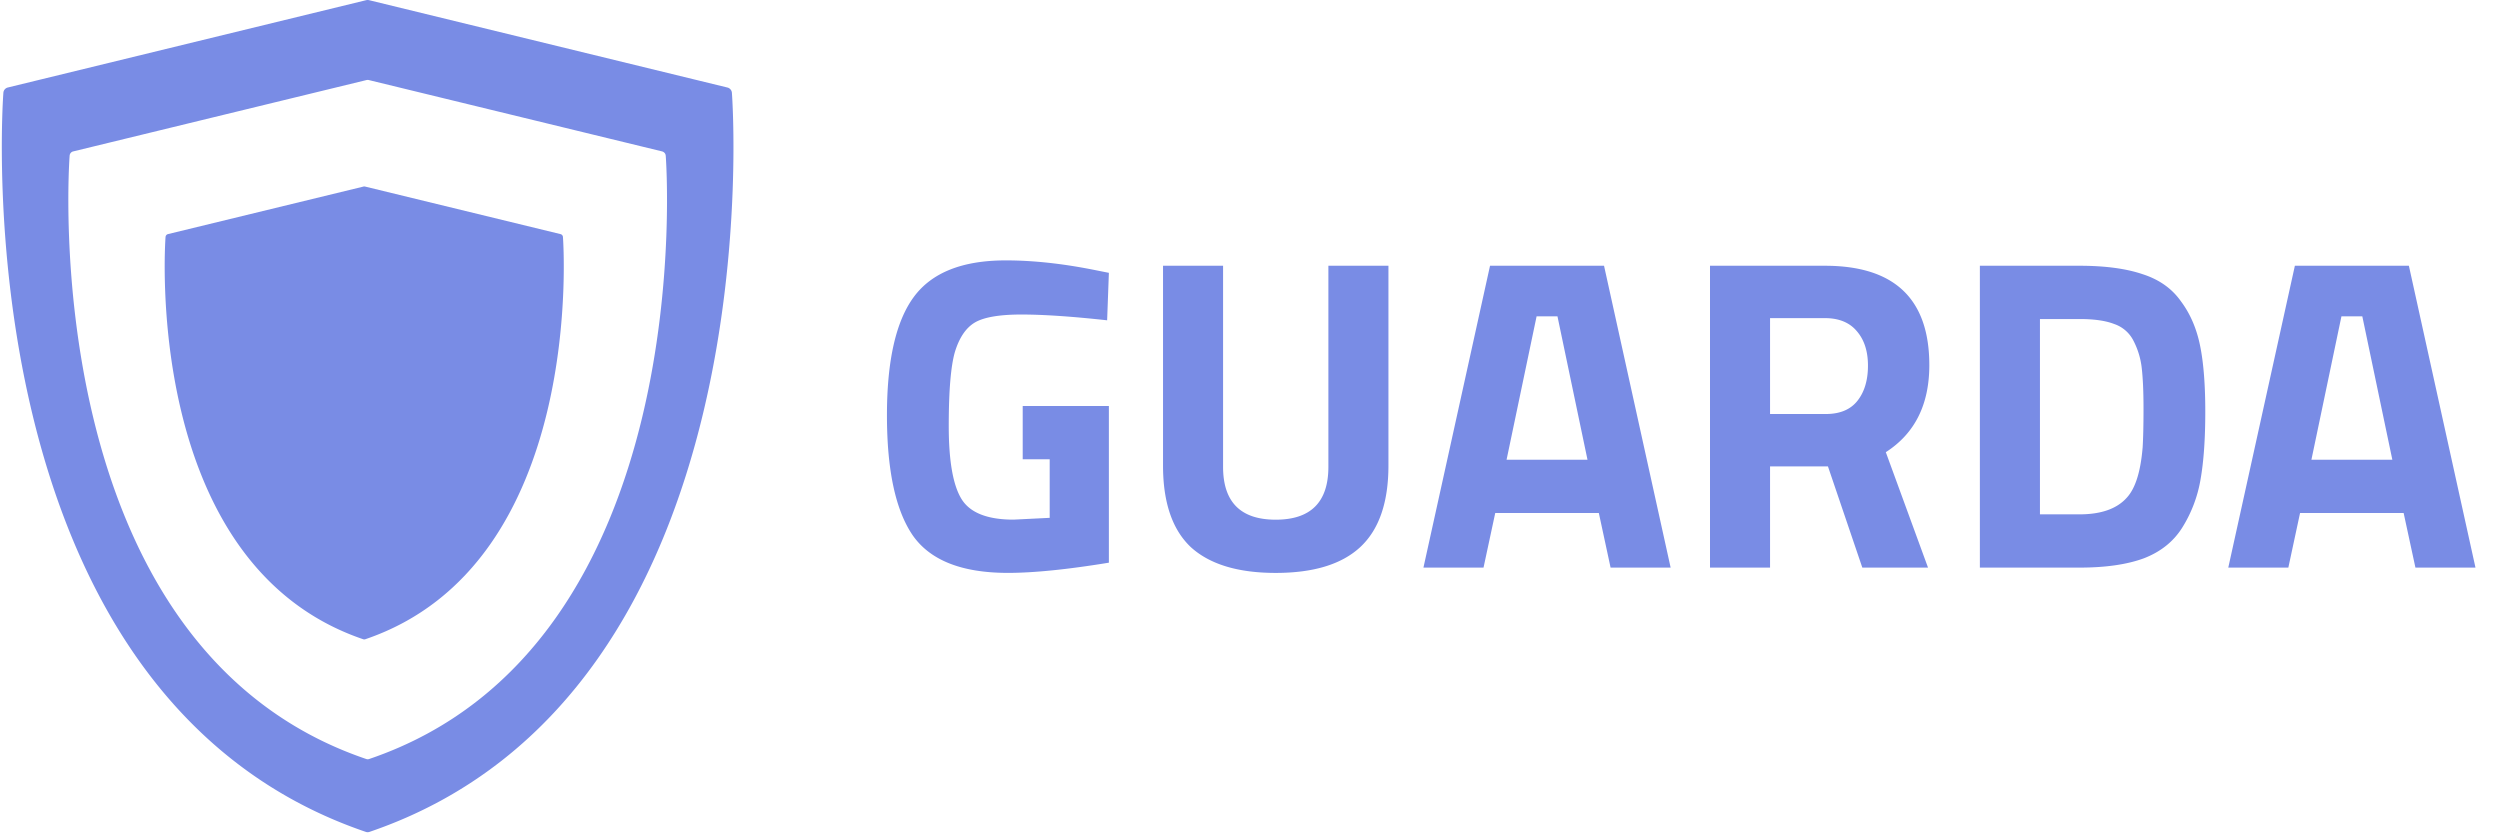
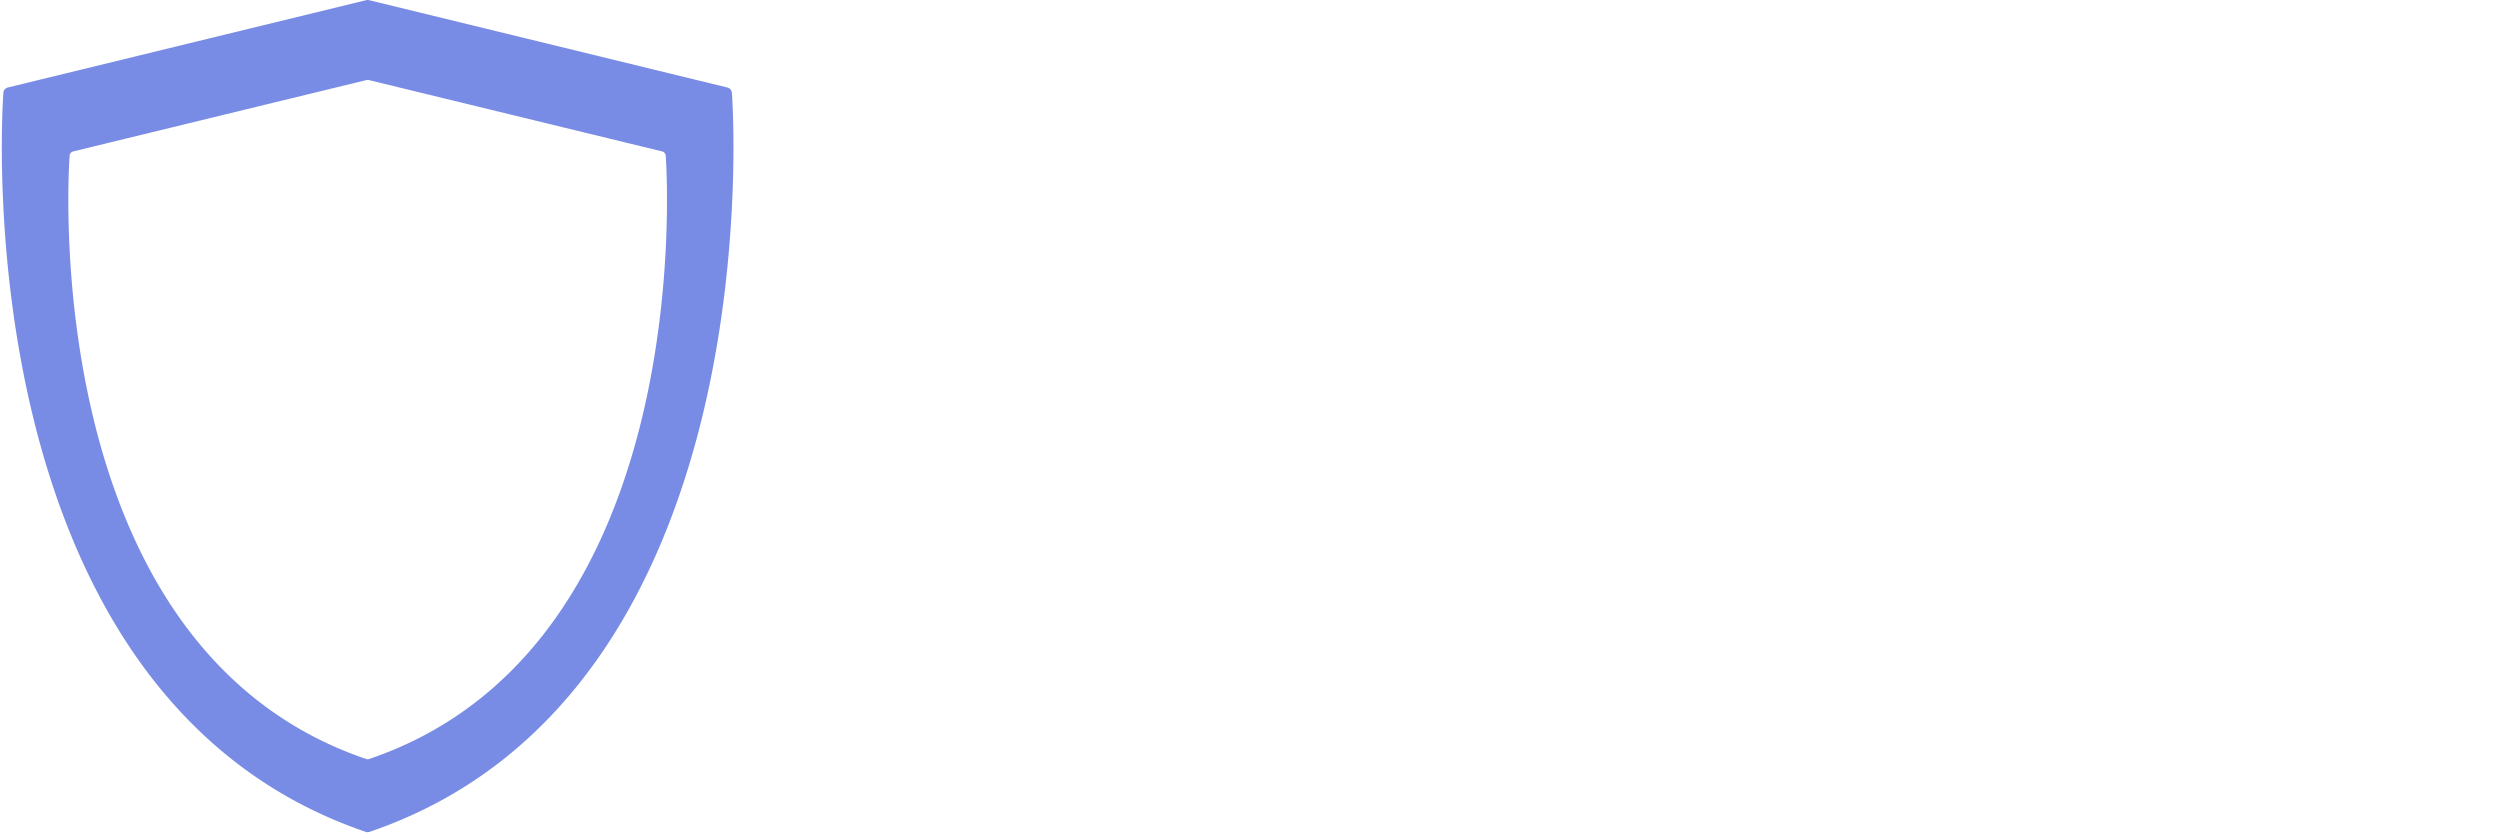
<svg xmlns="http://www.w3.org/2000/svg" width="96" height="32" fill="none">
-   <path fill-rule="evenodd" clip-rule="evenodd" d="M28.052 3.434c.03.035.049.08.053.127.018.23 1.688 23.064-13.915 28.383a.224.224 0 0 1-.145 0C-1.558 26.625.112 3.79.13 3.56a.224.224 0 0 1 .17-.2L14.064.006a.23.23 0 0 1 .105 0l13.765 3.355a.223.223 0 0 1 .117.073ZM25.52 5.872c.025.029.04.065.043.103h.001c.016.188 1.382 18.83-11.386 23.17a.163.163 0 0 1-.117 0C1.292 24.806 2.658 6.164 2.674 5.976a.18.18 0 0 1 .138-.162l11.262-2.74a.178.178 0 0 1 .087 0l11.263 2.74c.037.01.07.03.095.059Z" fill="#798CE5" />
-   <path d="M13.958 7.164 6.448 8.99a.123.123 0 0 0-.091.109c-.01.125-.92 12.553 7.59 15.448a.129.129 0 0 0 .08 0c8.51-2.895 7.6-15.323 7.59-15.449a.122.122 0 0 0-.093-.108l-7.509-1.827a.11.11 0 0 0-.057 0M39.272 17.637V15.59h3.309v6.017c-1.593.261-2.885.392-3.877.392-1.771 0-2.991-.483-3.66-1.449-.657-.966-.985-2.5-.985-4.602 0-2.102.345-3.619 1.036-4.551.69-.932 1.866-1.398 3.526-1.398 1.036 0 2.155.12 3.358.358l.602.12-.067 1.823c-1.337-.147-2.434-.222-3.292-.222-.846 0-1.443.103-1.788.307-.345.205-.601.586-.769 1.142-.155.546-.233 1.49-.233 2.83 0 1.33.161 2.261.484 2.795.323.534.992.802 2.005.802l1.387-.069v-2.25h-1.036ZM46.966 17.926c0 1.353.674 2.03 2.022 2.03 1.348 0 2.022-.677 2.022-2.03v-7.721h2.306v7.67c0 1.42-.362 2.466-1.086 3.137-.713.659-1.794.988-3.242.988s-2.534-.33-3.258-.988c-.713-.671-1.07-1.717-1.07-3.137v-7.67h2.306v7.721ZM54.66 21.796l2.557-11.591h4.378l2.557 11.59h-2.306l-.451-2.096h-3.978l-.45 2.097H54.66Zm4.345-9.648-1.153 5.506h3.108l-1.153-5.506h-.802ZM67.97 17.91v3.886h-2.306V10.205h4.412c2.673 0 4.01 1.273 4.01 3.818 0 1.512-.557 2.625-1.671 3.341l1.621 4.432h-2.523l-1.32-3.887H67.97Zm2.139-2.012c.546 0 .952-.17 1.22-.511.267-.34.401-.79.401-1.347 0-.557-.145-1-.434-1.33-.279-.329-.686-.494-1.22-.494H67.97v3.682h2.139ZM79.854 21.796h-3.827V10.205h3.827c.98 0 1.788.108 2.423.324.635.204 1.125.551 1.47 1.04.357.477.602 1.045.736 1.704.133.648.2 1.495.2 2.54s-.061 1.914-.184 2.608a5.076 5.076 0 0 1-.701 1.84c-.335.534-.825.927-1.471 1.177-.646.239-1.47.358-2.473.358Zm2.423-4.603c.022-.363.034-.863.034-1.5 0-.647-.023-1.164-.067-1.55a2.99 2.99 0 0 0-.318-1.057 1.293 1.293 0 0 0-.752-.648c-.323-.125-.763-.187-1.32-.187h-1.52v7.5h1.52c.835 0 1.443-.217 1.822-.648.322-.353.523-.989.6-1.91ZM85.566 21.796l2.557-11.591h4.378l2.557 11.59h-2.306L92.3 19.7h-3.978l-.45 2.097h-2.307Zm4.345-9.648-1.153 5.506h3.108l-1.153-5.506h-.802Z" fill="#798CE5" />
+   <path fill-rule="evenodd" clip-rule="evenodd" d="M28.052 3.434c.03.035.049.08.053.127.018.23 1.688 23.064-13.915 28.383a.224.224 0 0 1-.145 0C-1.558 26.625.112 3.79.13 3.56a.224.224 0 0 1 .17-.2L14.064.006a.23.23 0 0 1 .105 0l13.765 3.355a.223.223 0 0 1 .117.073ZM25.52 5.872c.025.029.04.065.043.103c.016.188 1.382 18.83-11.386 23.17a.163.163 0 0 1-.117 0C1.292 24.806 2.658 6.164 2.674 5.976a.18.18 0 0 1 .138-.162l11.262-2.74a.178.178 0 0 1 .087 0l11.263 2.74c.037.01.07.03.095.059Z" fill="#798CE5" />
</svg>